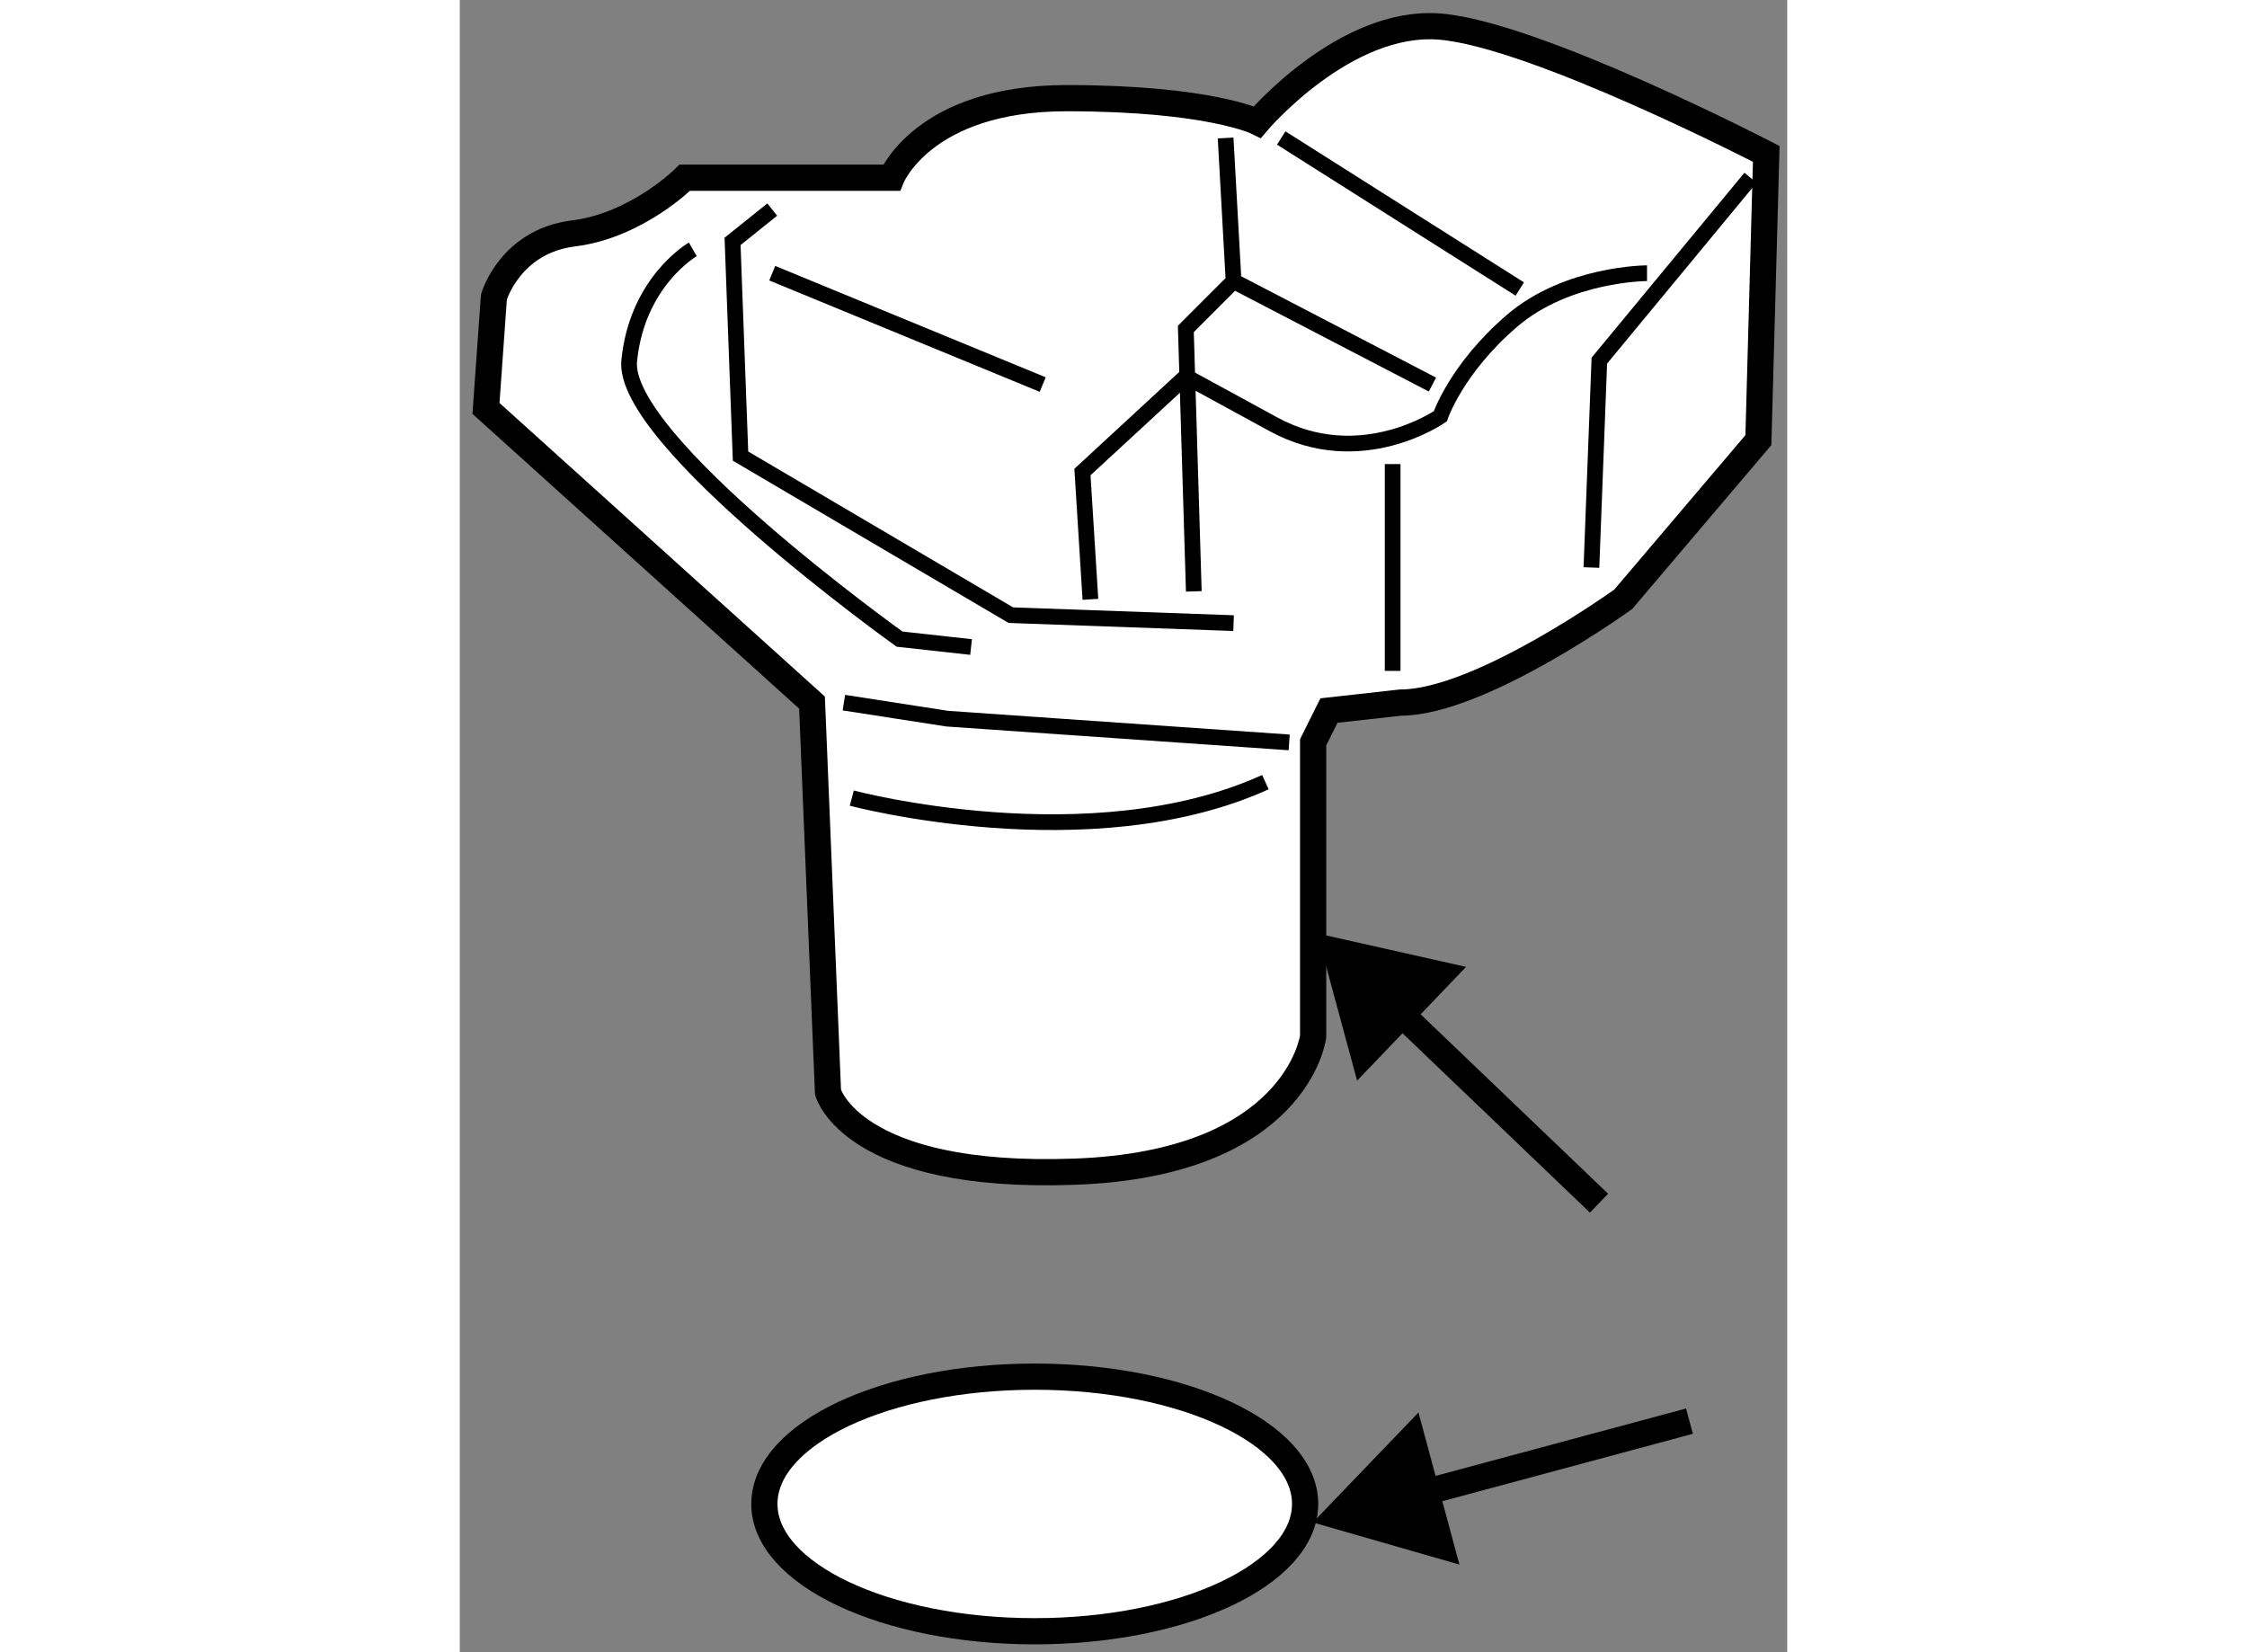
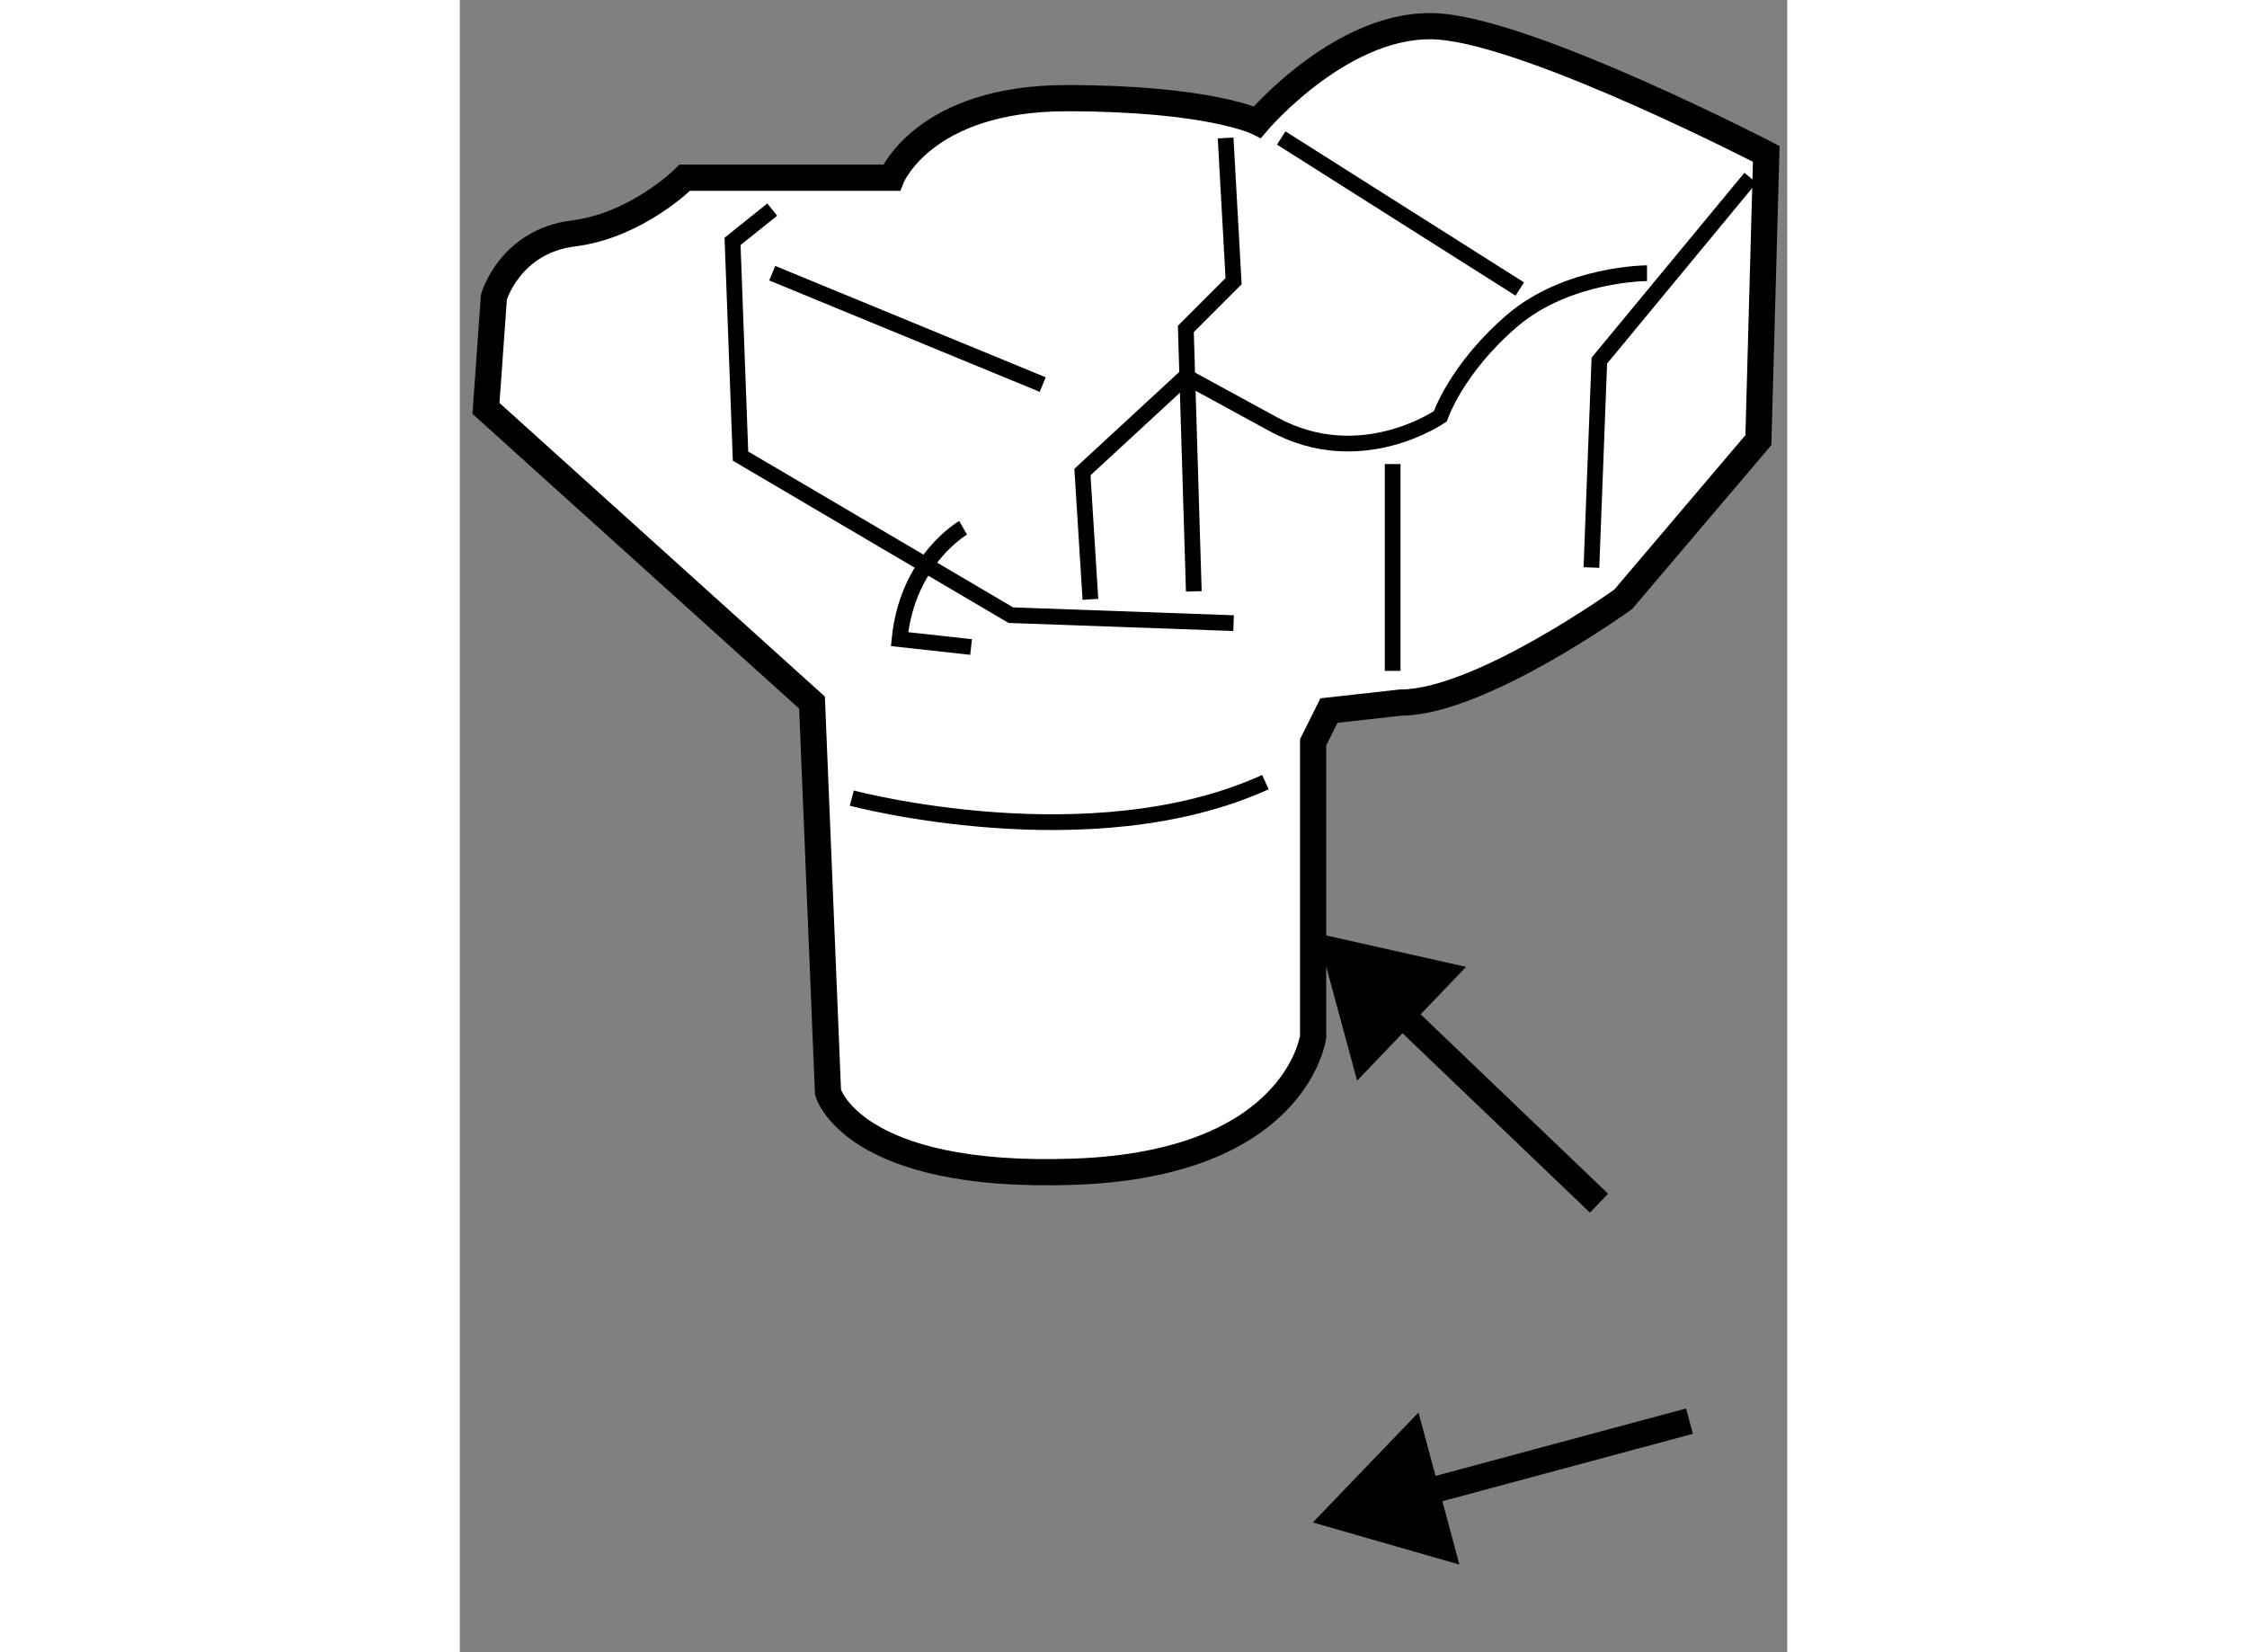
<svg xmlns="http://www.w3.org/2000/svg" version="1.1" x="0px" y="0px" width="244.8px" height="180px" viewBox="156.522 94.933 25.329 31.526" enable-background="new 0 0 244.8 180" xml:space="preserve">
  <rect x="156.522" y="94.933" width="25.329" height="31.526" fill="#808080" stroke="none" />
  <g>
-     <path fill="#FFFFFF" stroke="#000000" stroke-width="0.5" d="M172.652,123.63c0,1.338-2.31,2.429-5.158,2.429    c-2.852,0-5.16-1.091-5.16-2.429c0-1.341,2.309-2.429,5.16-2.429C170.343,121.201,172.652,122.289,172.652,123.63z" />
-   </g>
+     </g>
  <g>
    <path fill="#FFFFFF" stroke="#000000" stroke-width="0.5" d="M163.548,115.774l-0.305-7.435l-6.221-5.613l0.151-2.125    c0,0,0.305-1.063,1.518-1.214c1.216-0.151,2.125-1.063,2.125-1.063h3.944c0,0,0.607-1.518,3.34-1.518    c2.729,0,3.641,0.455,3.641,0.455s1.67-1.973,3.49-1.82c1.82,0.15,6.22,2.428,6.22,2.428l-0.15,5.462l-2.579,3.037    c0,0-2.732,1.971-4.249,1.971l-1.366,0.152l-0.302,0.606v5.616c0,0-0.305,2.425-4.552,2.577    C164.002,117.444,163.548,115.774,163.548,115.774z" />
-     <polyline fill="none" stroke="#000000" stroke-width="0.3" points="163.851,108.34 165.824,108.646 172.348,109.099   " />
    <path fill="none" stroke="#000000" stroke-width="0.3" d="M164.002,110.162c0,0,4.553,1.213,7.892-0.305" />
    <polyline fill="none" stroke="#000000" stroke-width="0.3" points="162.484,98.932 161.727,99.539 161.879,103.636     167.037,106.671 171.287,106.823   " />
-     <path fill="none" stroke="#000000" stroke-width="0.3" d="M166.278,107.279l-1.365-0.151c0,0-5.311-3.796-5.158-5.313    c0.152-1.517,1.213-2.124,1.213-2.124" />
+     <path fill="none" stroke="#000000" stroke-width="0.3" d="M166.278,107.279l-1.365-0.151c0.152-1.517,1.213-2.124,1.213-2.124" />
    <line fill="none" stroke="#000000" stroke-width="0.3" x1="162.484" y1="100.146" x2="167.645" y2="102.271" />
    <polyline fill="none" stroke="#000000" stroke-width="0.3" points="168.555,106.369 168.403,103.94 170.376,102.118   " />
    <polyline fill="none" stroke="#000000" stroke-width="0.3" points="170.528,106.217 170.376,101.21 171.287,100.298     171.135,97.566   " />
    <line fill="none" stroke="#000000" stroke-width="0.3" x1="172.196" y1="97.566" x2="176.748" y2="100.448" />
    <line fill="none" stroke="#000000" stroke-width="0.3" x1="174.322" y1="107.734" x2="174.322" y2="103.788" />
    <polyline fill="none" stroke="#000000" stroke-width="0.3" points="181.15,98.325 178.266,101.814 178.115,105.762   " />
    <path fill="none" stroke="#000000" stroke-width="0.3" d="M179.176,100.146c0,0-1.518,0-2.577,0.909    c-1.063,0.913-1.367,1.821-1.367,1.821s-1.518,1.063-3.186,0.152c-1.67-0.911-1.67-0.911-1.67-0.911" />
-     <line fill="none" stroke="#000000" stroke-width="0.3" x1="171.287" y1="100.298" x2="175.081" y2="102.271" />
  </g>
  <g>
    <line fill="none" stroke="#000000" stroke-width="0.5" x1="173.853" y1="113.673" x2="178.26" y2="117.891" />
    <polygon points="175.723,113.382 172.883,112.744 173.644,115.553   " />
    <line fill="none" stroke="#000000" stroke-width="0.5" x1="174.096" y1="123.635" x2="179.986" y2="122.05" />
    <polygon points="174.815,121.885 172.799,123.983 175.596,124.787   " />
  </g>
</svg>